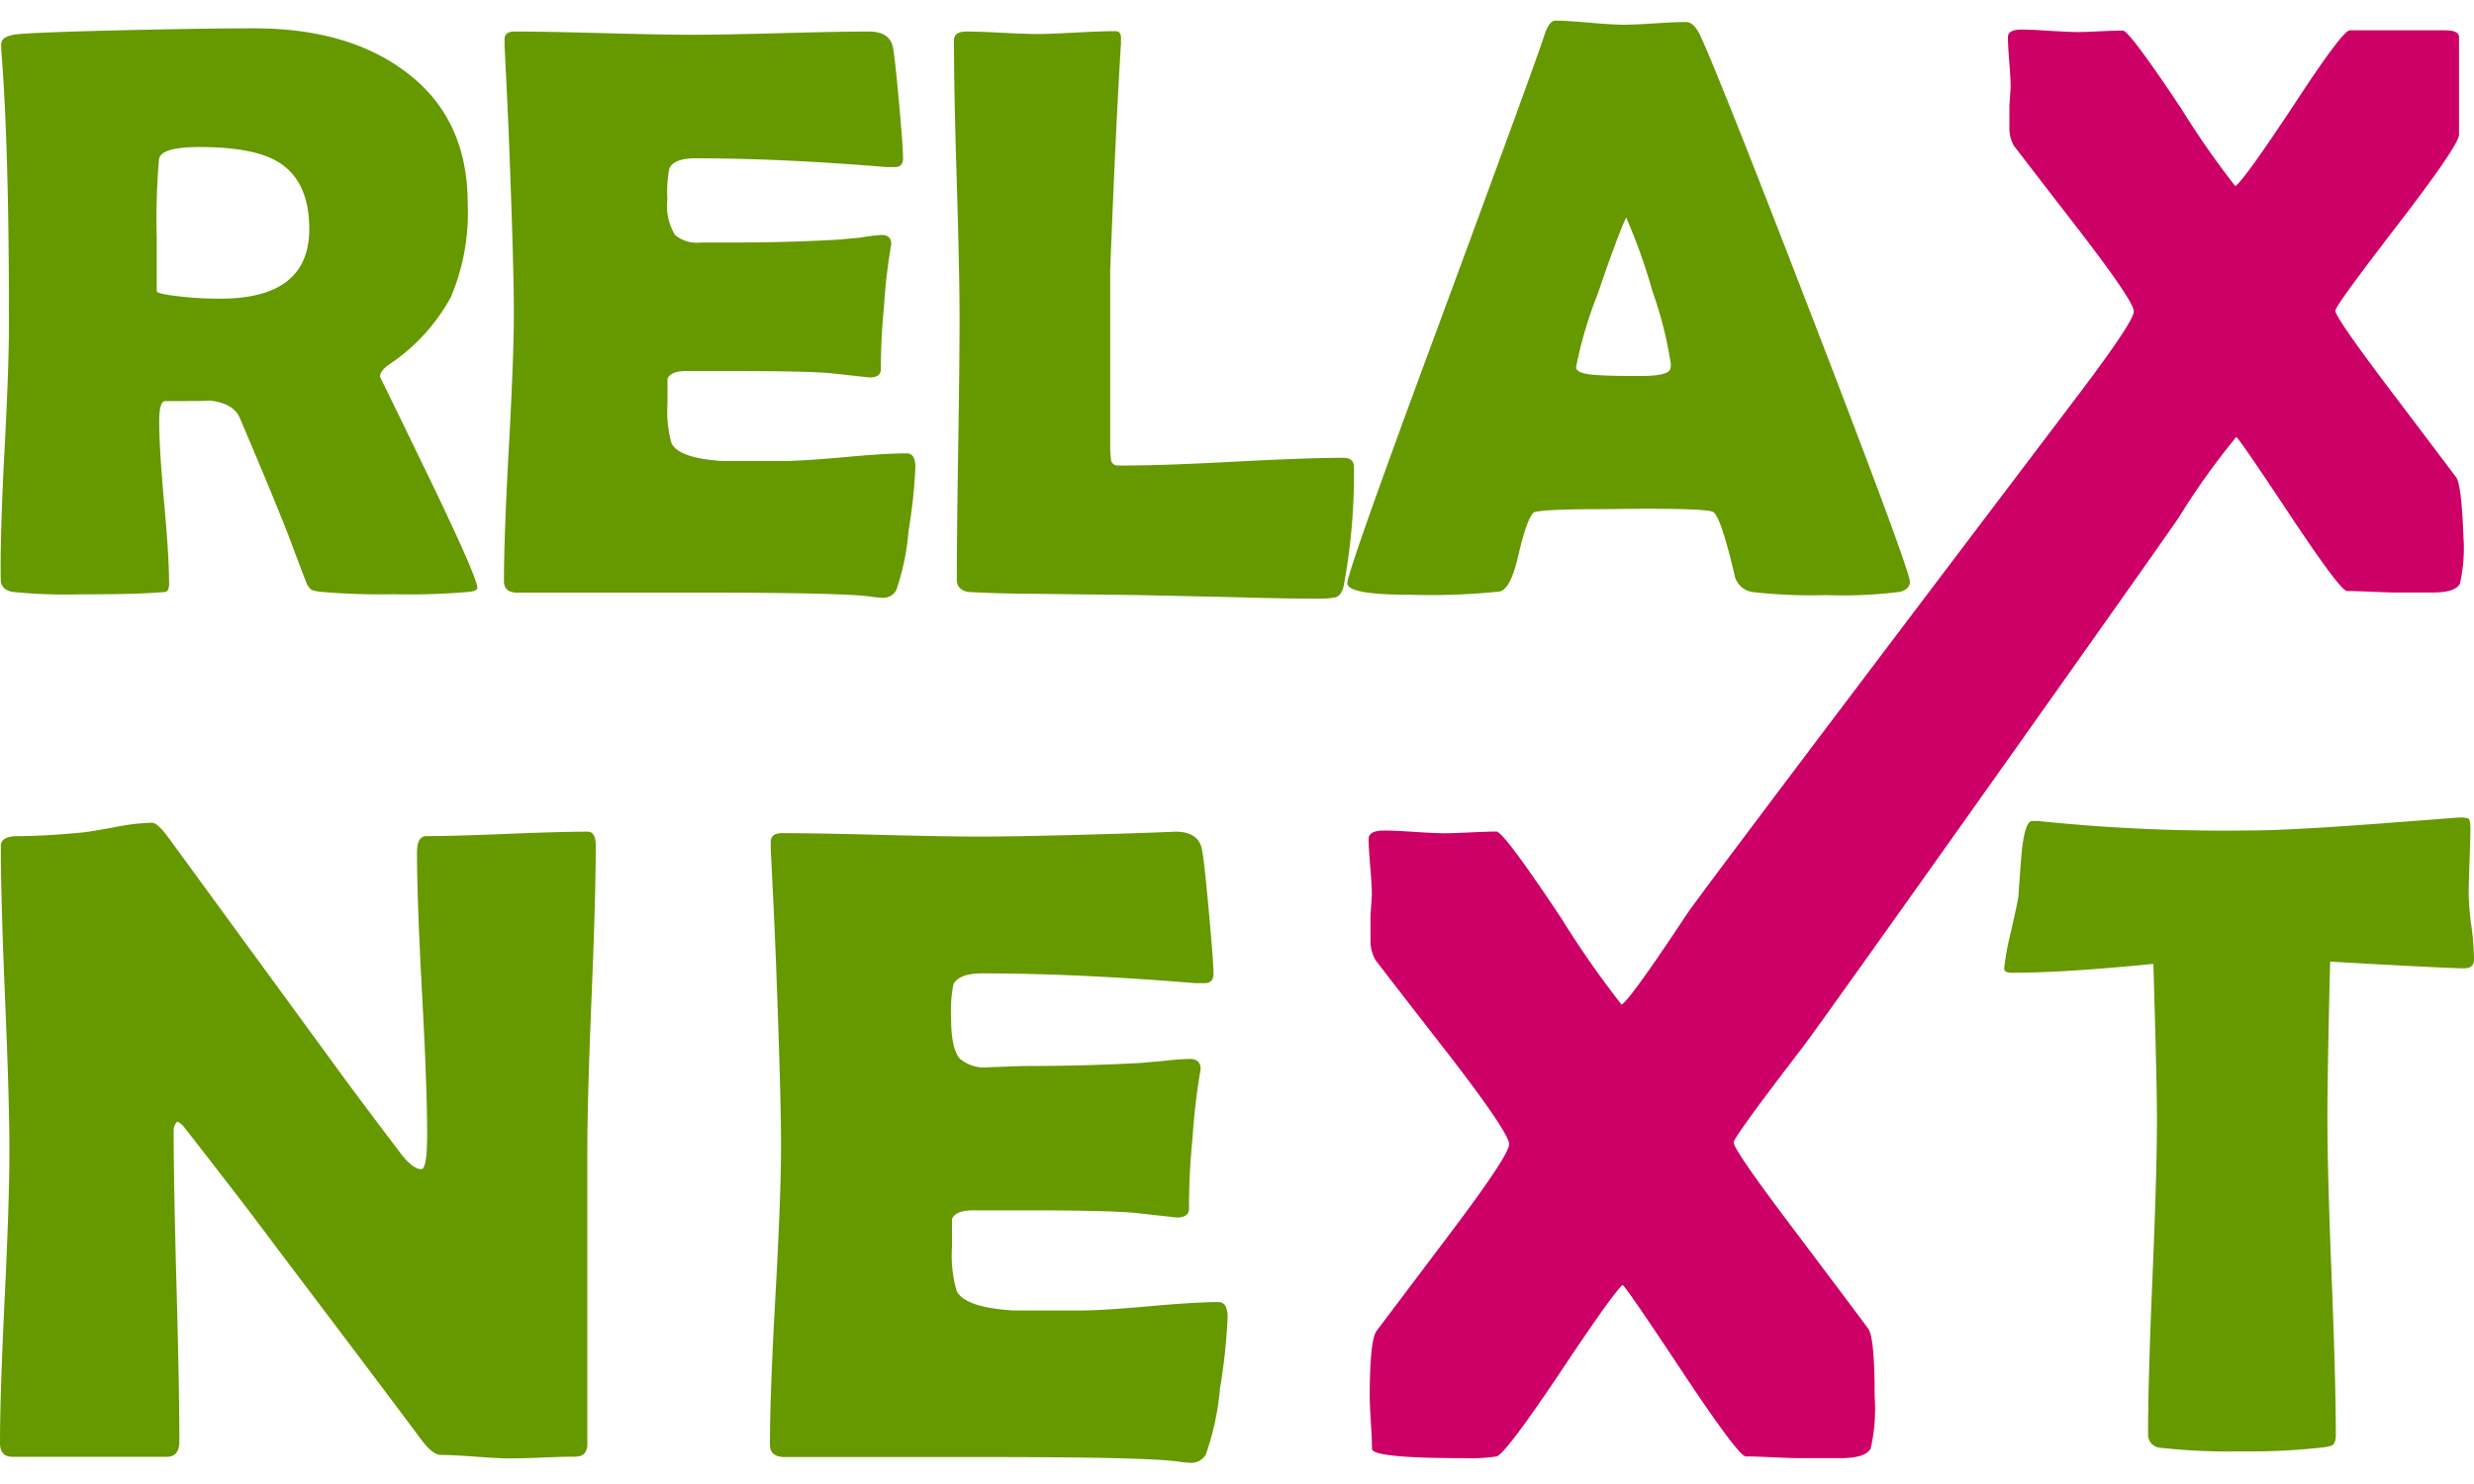
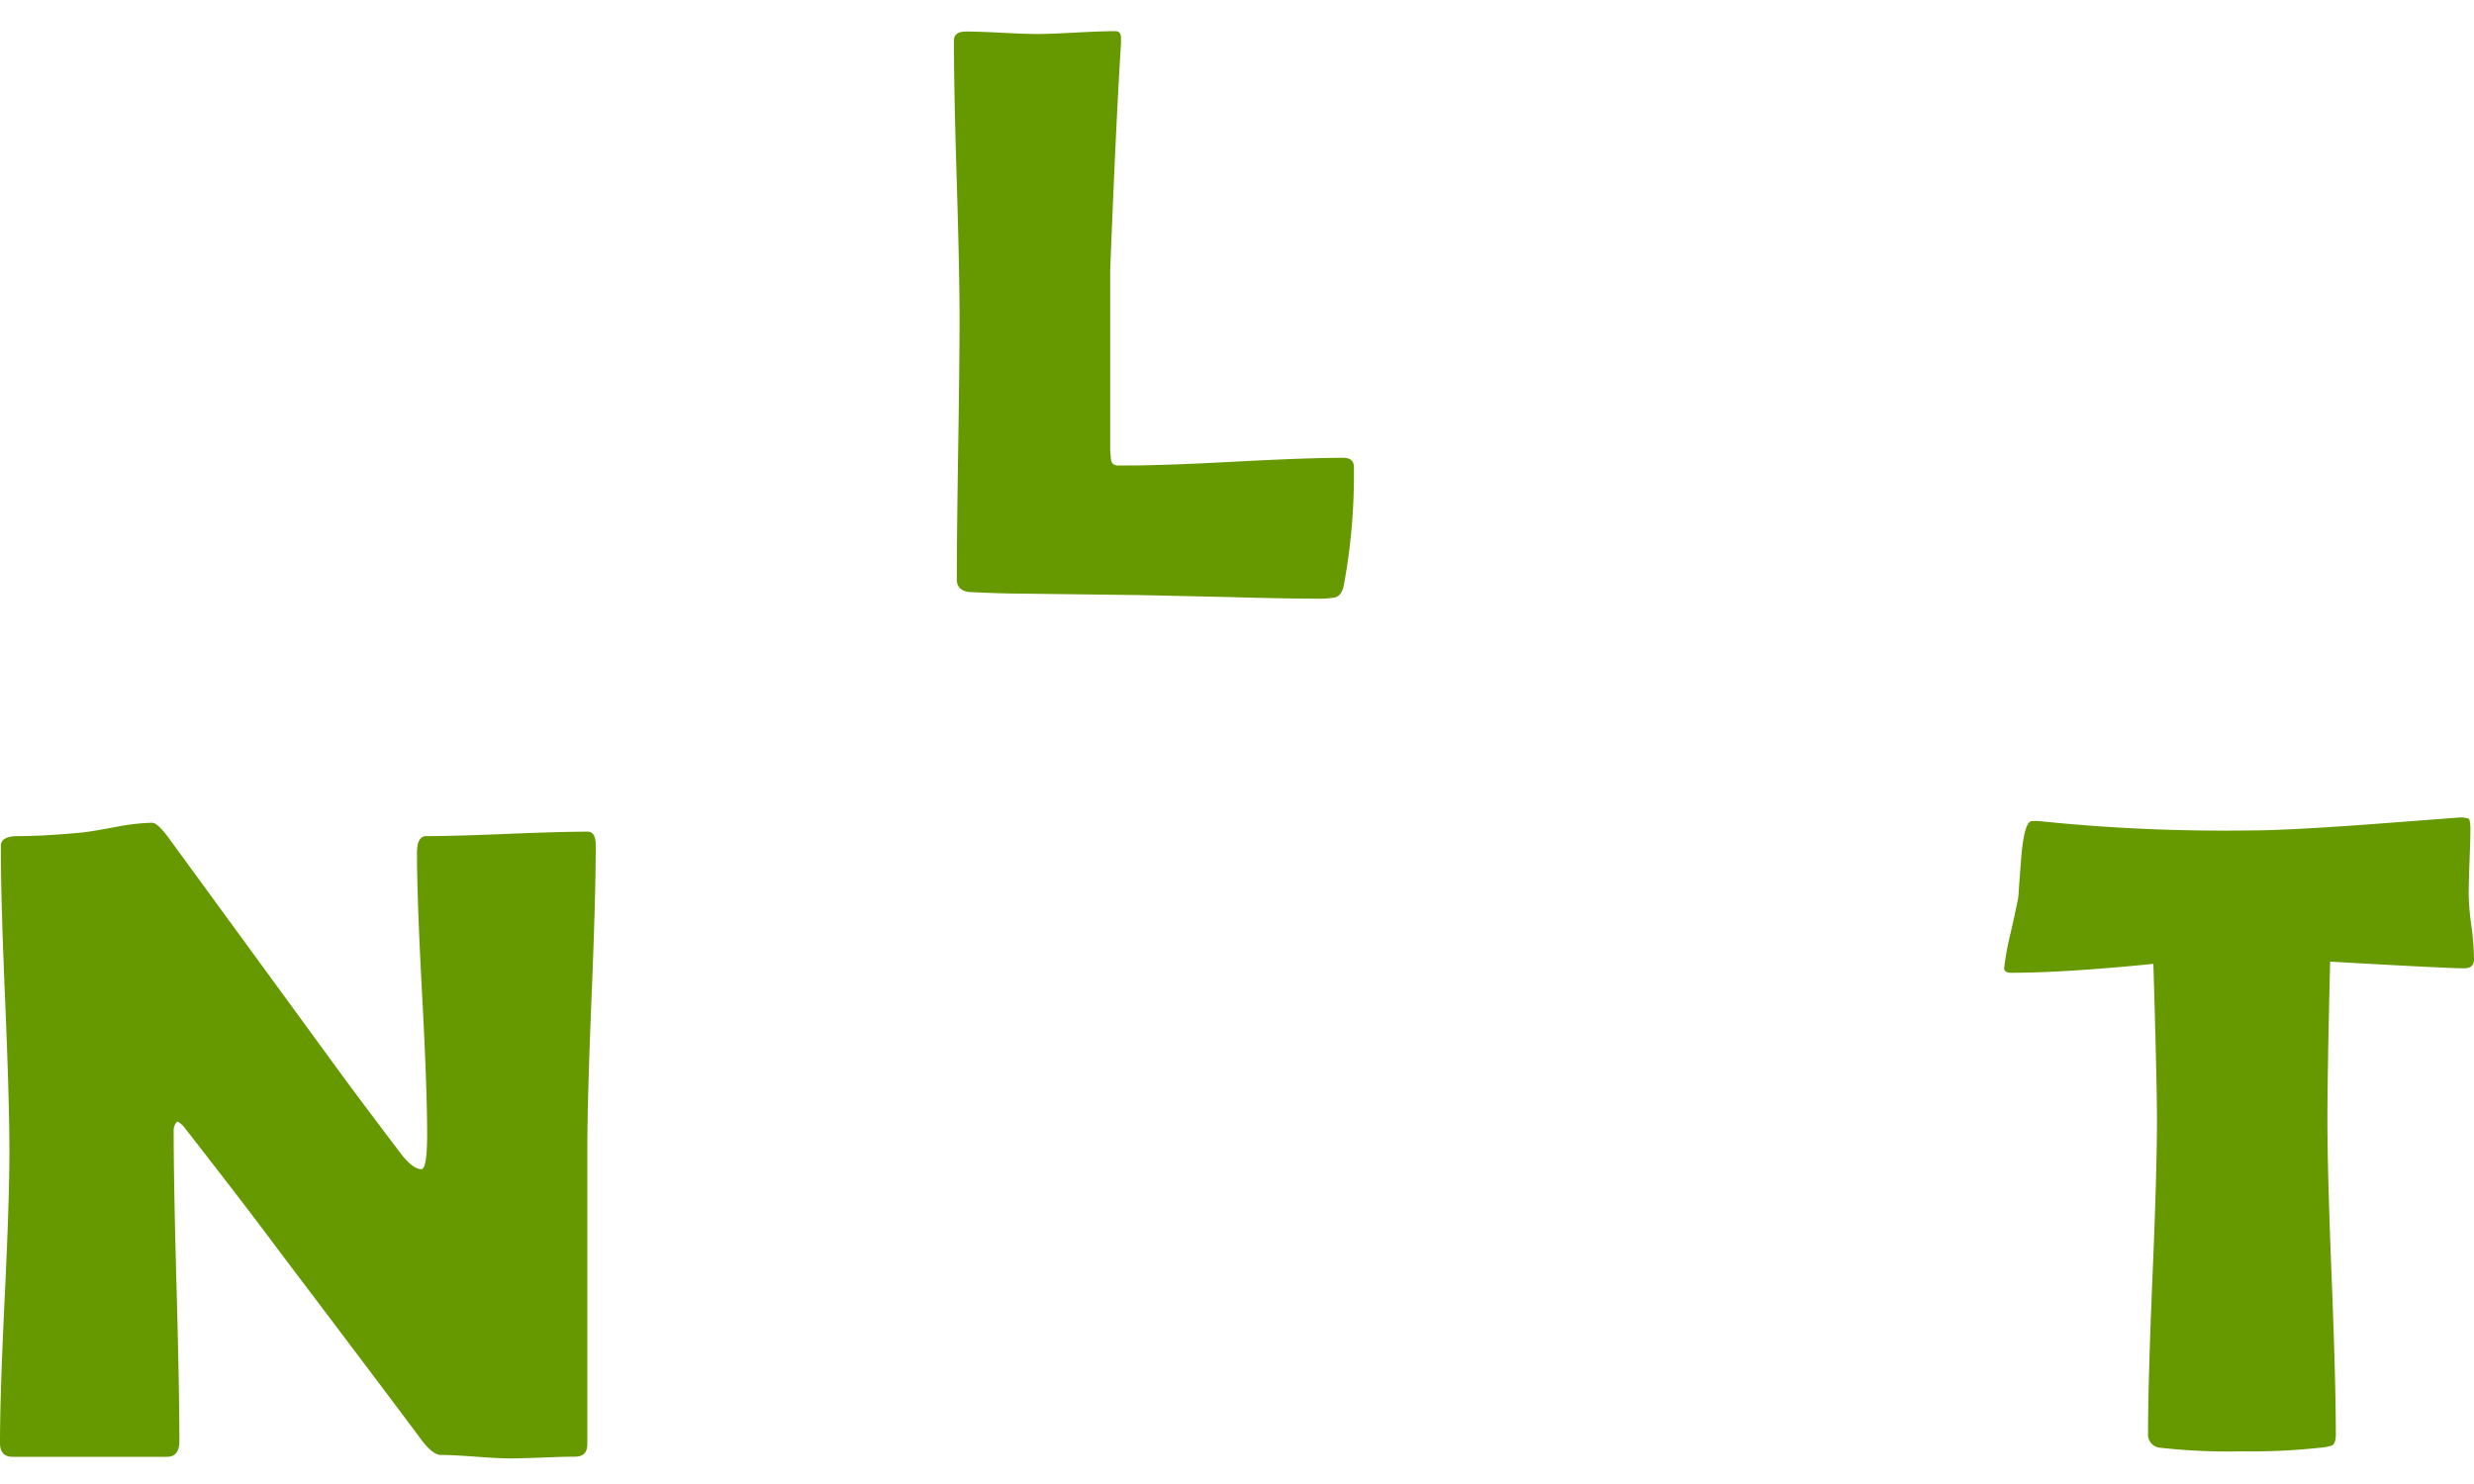
<svg xmlns="http://www.w3.org/2000/svg" id="Ebene_1" data-name="Ebene 1" viewBox="0 0 200 120">
  <defs>
    <style>.cls-1{fill:#690;}.cls-2{fill:#c06;}</style>
  </defs>
  <title>Zeichenfläche 1</title>
-   <path class="cls-1" d="M38.59,47.54q0,.23-.65.32a56,56,0,0,1-6.18.19A54.94,54.94,0,0,1,26,47.86a3.3,3.3,0,0,1-.81-.16,1.43,1.43,0,0,1-.45-.65q-.49-1.26-1.42-3.75-1.26-3.23-3.95-9.54-.58-1.26-2.68-1.39,1,.07-3.33.06-.49,0-.49,1.65,0,2.2.4,6.57t.4,6.57q0,.55-.29.65l-.91.06q-1.91.13-6,.13A42.85,42.85,0,0,1,1,47.86q-.94-.19-.94-1Q0,43.3.38,36.12T.72,25.35Q.72,11.67.1,4l0-.45q0-.55,1-.74T11,2.42q6-.13,9.54-.13,7.38,0,12,3.33,5.27,3.75,5.27,10.84A17.51,17.51,0,0,1,36.46,24a15.35,15.35,0,0,1-5,5.47q-.74.52-.74,1s1.32,2.68,3.95,8.12S38.59,47,38.59,47.54ZM25,18.52q0-3.95-2.59-5.47-2-1.16-6.28-1.16-3.07,0-3.27.94a56.13,56.13,0,0,0-.19,6.34q0,.74,0,2.2t0,2.17q0,.16,1,.32a28.35,28.35,0,0,0,4.14.29Q25,24.15,25,18.52Z" />
-   <path class="cls-1" d="M74,37.8a42.1,42.1,0,0,1-.55,5.11,19.49,19.49,0,0,1-1,4.82,1.2,1.2,0,0,1-1.07.61,7.88,7.88,0,0,1-1-.1q-2.36-.32-13.78-.32l-7.41,0-7.38,0q-1.07,0-1.07-.94,0-3.62.4-10.88t.4-10.88q0-3.69-.39-13.75-.1-2.59-.36-7.73l0-.45q-.07-.74.81-.74,2.39,0,7.2.13t7.2.13q2.36,0,7.12-.13t7.12-.13q1.68,0,1.94,1.26.16.74.5,4.51T73,12.83q0,.68-.65.68l-.68,0q-8.6-.71-15.46-.71-1.71,0-2.1.81a10.13,10.13,0,0,0-.16,2.49A4.56,4.56,0,0,0,54.57,19a2.78,2.78,0,0,0,2.1.61l1.26,0q.94,0,1.55,0,4.08,0,8.25-.23l1.78-.16A15.85,15.85,0,0,1,71.27,19q.78,0,.78.74a46.69,46.69,0,0,0-.58,4.95q-.26,2.59-.26,5.18,0,.65-.94.65l-2.91-.32Q65.51,30,58.94,30H55.51q-1.33,0-1.55.65,0,.16,0,2a9.51,9.51,0,0,0,.32,3.17q.55,1.23,4.14,1.46h4.72q1.71,0,5.09-.31t5.06-.31Q74,36.64,74,37.8Z" />
  <path class="cls-1" d="M106.62,48.41q-2.78,0-7.25-.13l-7.25-.16L82.46,48q-1.46,0-4.17-.13-.94-.16-.94-1,0-3.53.11-10.56t.11-10.56q0-3.75-.23-11.24T77.12,3.26q0-.71,1-.71t2.9.1q1.92.1,2.86.1T87,2.63q2.1-.11,3.17-.11.48,0,.45.61l0,.42q-.39,6.08-.87,18.28l0,8.54q0,4.14,0,6l.06.78a.53.53,0,0,0,.49.49h.84q2.91,0,8.72-.31t8.72-.31q.87,0,.87.74a48.91,48.91,0,0,1-.81,9.54q-.16.84-.68,1A6.71,6.71,0,0,1,106.62,48.41Z" />
-   <path class="cls-1" d="M154.4,47.05q0,.58-.81.81a37.16,37.16,0,0,1-6,.26,40.89,40.89,0,0,1-6-.26,1.74,1.74,0,0,1-1.39-1.46q-1.1-4.66-1.71-5t-8.67-.23q-5.5,0-5.85.29-.55.52-1.23,3.46-.61,2.69-1.49,2.91a54.42,54.42,0,0,1-7.38.26q-4.95,0-4.95-.94t7.31-20.67q7.92-21.45,8.6-23.58.39-1.23.91-1.23.87,0,2.7.16T131.2,2q.87,0,2.57-.11t2.54-.11q.61,0,1.13,1.07,1.58,3.4,9.25,23.29T154.4,47.05ZM131.46,17.59q-.68,1.42-2.3,6.18a33.51,33.51,0,0,0-1.75,5.92q0,.58,1.94.65,1,.07,3.3.06,2.13,0,2.36-.52a1.25,1.25,0,0,0,.06-.45,31.53,31.53,0,0,0-1.49-5.89A45.81,45.81,0,0,0,131.46,17.59Z" />
  <path class="cls-1" d="M48.16,68.37q0,4.1-.34,12.33t-.34,12.37v23.72q0,1-1,1-.86,0-2.61.07t-2.61.07q-.94,0-2.81-.14t-2.81-.14q-.65,0-1.55-1.19-2.59-3.49-11.66-15.48-2.48-3.35-7.56-9.86a1.51,1.51,0,0,0-.54-.43,1,1,0,0,0-.29.79q0,4.18.23,12.53t.23,12.53q0,1.26-1,1.26H1q-1,0-1-1.12,0-3.89.38-11.74T.76,93.13Q.76,89,.41,80.75T.07,68.4q0-.79,1.4-.79,2.09,0,5.15-.29.72-.07,2.84-.47a17,17,0,0,1,2.84-.32q.43,0,1.33,1.22L27.07,86.15q1.8,2.48,5.44,7.27.9,1.12,1.55,1.12.47,0,.47-2.81,0-3.78-.41-11.38t-.41-11.41q0-1.33.76-1.33,2.16,0,6.52-.18t6.52-.18Q48.16,67.25,48.16,68.37Z" />
-   <path class="cls-1" d="M99.24,106.56a46.82,46.82,0,0,1-.61,5.69,21.69,21.69,0,0,1-1.15,5.36,1.34,1.34,0,0,1-1.19.68,8.77,8.77,0,0,1-1.08-.11q-2.63-.36-15.33-.36l-8.24,0-8.21,0q-1.19,0-1.19-1,0-4,.45-12.11t.45-12.11q0-4.1-.43-15.3-.11-2.88-.4-8.6l0-.5q-.07-.83.9-.83,2.66,0,8,.14t8,.14q2.63,0,7.92-.14T95,67.25q1.87,0,2.16,1.4.18.83.56,5t.38,5.09q0,.76-.72.76l-.76,0q-9.58-.79-17.21-.79-1.91,0-2.34.9a11.28,11.28,0,0,0-.18,2.77q0,2.45.72,3.24a3.09,3.09,0,0,0,2.34.68l1.4-.05q1-.05,1.73-.05,4.54,0,9.18-.25l2-.18a17.64,17.64,0,0,1,1.94-.14q.86,0,.86.83a52,52,0,0,0-.65,5.51q-.29,2.88-.29,5.76,0,.72-1,.72l-3.24-.36q-2.05-.22-9.36-.22H78.69q-1.48,0-1.73.72,0,.18,0,2.23a10.58,10.58,0,0,0,.36,3.53q.61,1.37,4.61,1.62h5.26q1.91,0,5.67-.34t5.63-.34Q99.24,105.26,99.24,106.56Z" />
  <path class="cls-1" d="M200,77.58q0,.72-.79.72-1.37,0-10.84-.54-.22,9.11-.22,12.71,0,4.25.34,12.78t.34,12.78q0,.68-.32.86a4.31,4.31,0,0,1-1,.18,51.8,51.8,0,0,1-6.34.29,49.63,49.63,0,0,1-6.52-.29,1.06,1.06,0,0,1-1-1.12q0-4.25.36-12.74t.36-12.74q0-2.81-.29-12.53-7.2.72-11.48.72-.58,0-.58-.36a21,21,0,0,1,.5-2.77q.58-2.52.65-3.06.11-1.69.25-3.38.25-2.7.86-2.7l.5,0a145.29,145.29,0,0,0,17.24.76q3.24,0,12-.68l4.72-.36a2,2,0,0,1,.83.09q.11.09.14.7,0,1-.07,2.7-.07,1.91-.07,2.7a21.6,21.6,0,0,0,.23,2.65A21.66,21.66,0,0,1,200,77.58Z" />
-   <path class="cls-2" d="M198.59,38.64q-.23-.32-5.4-7.15-4.4-5.82-4.4-6.37,0-.39,5-6.89t5-7.34V3q0-.55-1.13-.55h-7.7q-.58,0-4.5,6-4.11,6.21-4.76,6.6a70.53,70.53,0,0,1-4.38-6.29q-4.19-6.29-4.71-6.29t-1.88.06q-1.26.07-1.91.06t-2.17-.1q-1.46-.1-2.2-.1-1.13,0-1.13.61t.11,2q.11,1.36.11,2,0,.16-.1,1.55,0,1.16,0,1.84a2.87,2.87,0,0,0,.36,1.39q2.68,3.49,5.4,7,4.3,5.6,4.3,6.4t-4.3,6.5c-1.38,1.83-30.62,40.39-31.82,42.22q-4.57,6.91-5.29,7.34a78.49,78.49,0,0,1-4.88-7q-4.66-7-5.24-7t-2.09.07q-1.4.07-2.12.07t-2.41-.11q-1.62-.11-2.45-.11-1.26,0-1.26.68t.13,2.23q.13,1.51.13,2.23,0,.18-.11,1.73,0,1.3,0,2.05a3.19,3.19,0,0,0,.4,1.55q3,3.89,6,7.74Q122,91.62,122,92.52t-4.79,7.24l-5.94,7.88q-.54.79-.54,5.26,0,.68.09,2.09t.09,2.16q0,.76,7.38.76a14.19,14.19,0,0,0,2.7-.14q.72-.22,5-6.59,4.43-6.66,5.18-7.27.18,0,4.79,6.95t5.18,6.91q.72,0,2.18.07t2.2.07l1.82,0h1.44q2.05,0,2.45-.79a14.3,14.3,0,0,0,.32-4.18q0-4.68-.5-5.47-.25-.36-6-8-4.9-6.48-4.9-7.09,0-.43,5.56-7.67c1.69-2.2,29.23-41.07,30.41-42.84a58.14,58.14,0,0,1,4.66-6.53q.16,0,4.3,6.24t4.66,6.21q.65,0,2,.06t2,.06l1.63,0h1.29q1.84,0,2.2-.71a12.86,12.86,0,0,0,.29-3.75Q199,39.36,198.59,38.64Z" />
</svg>